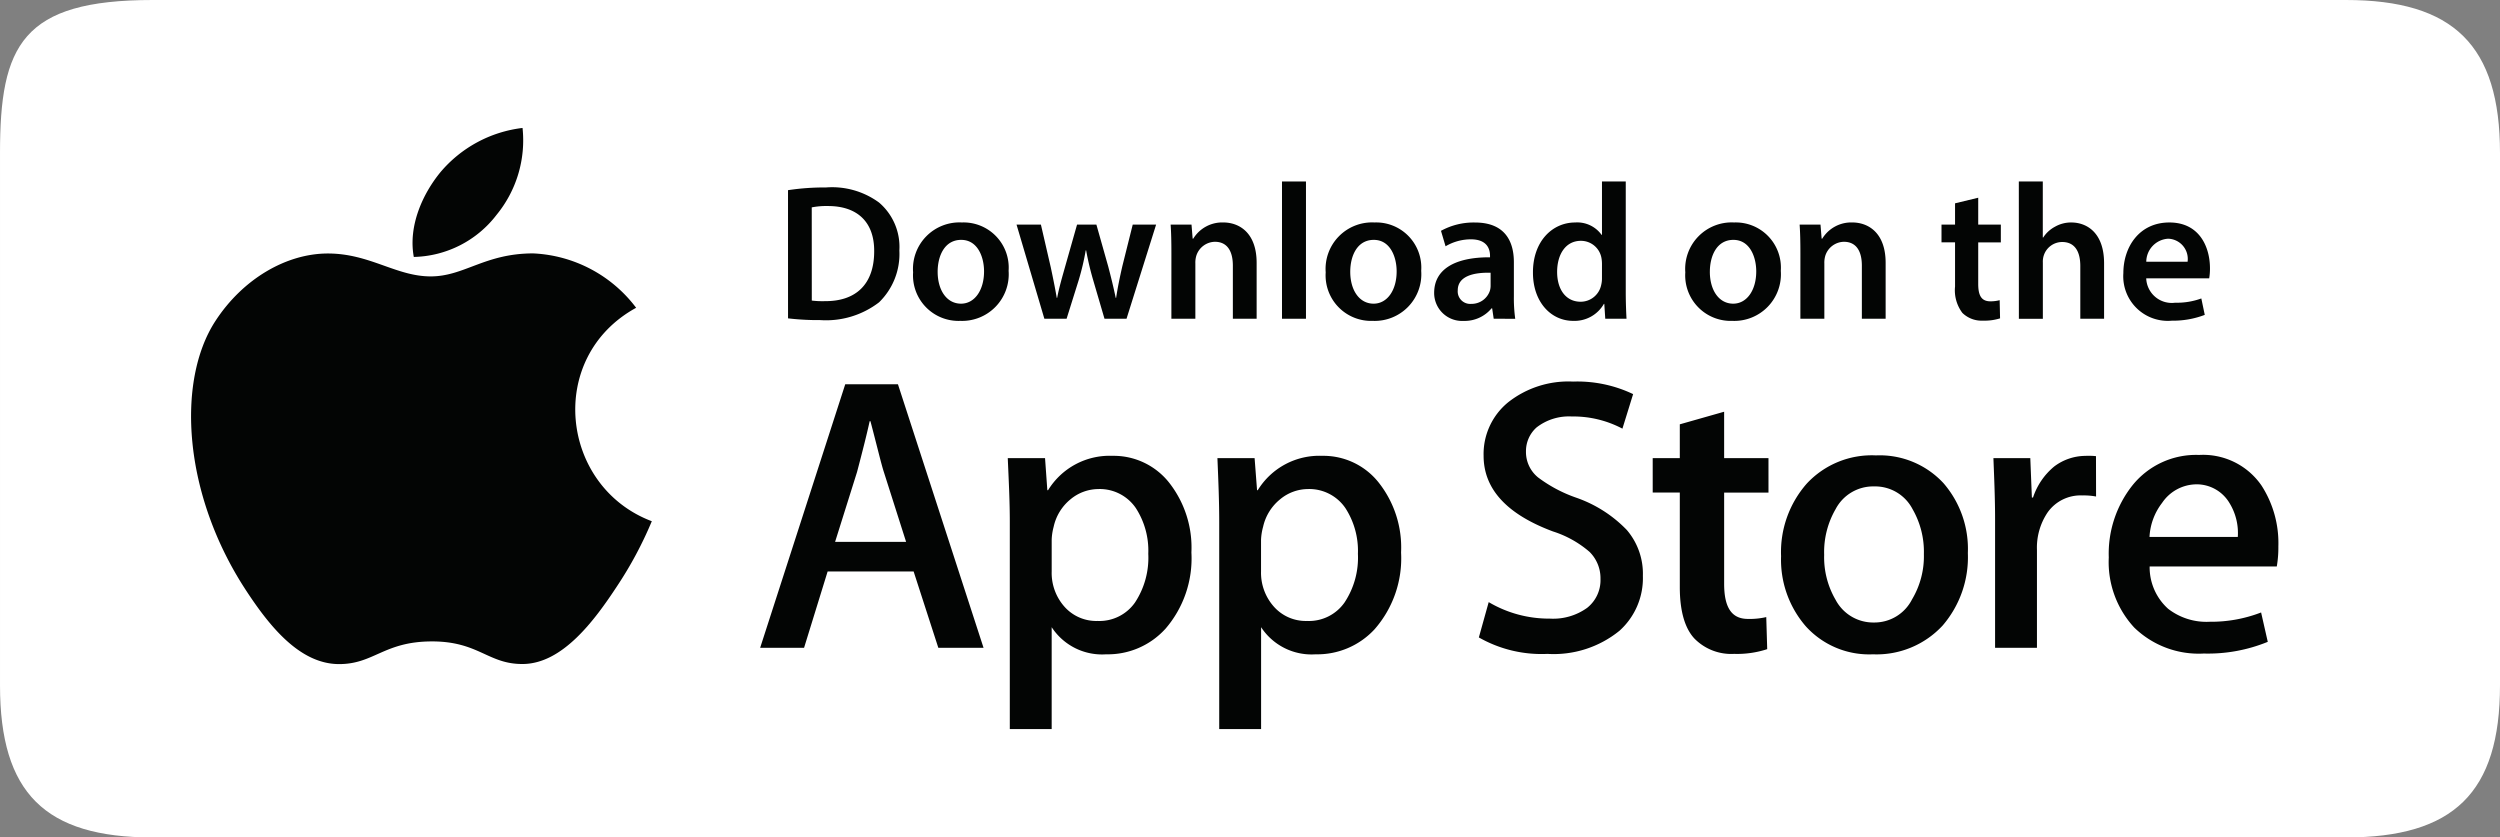
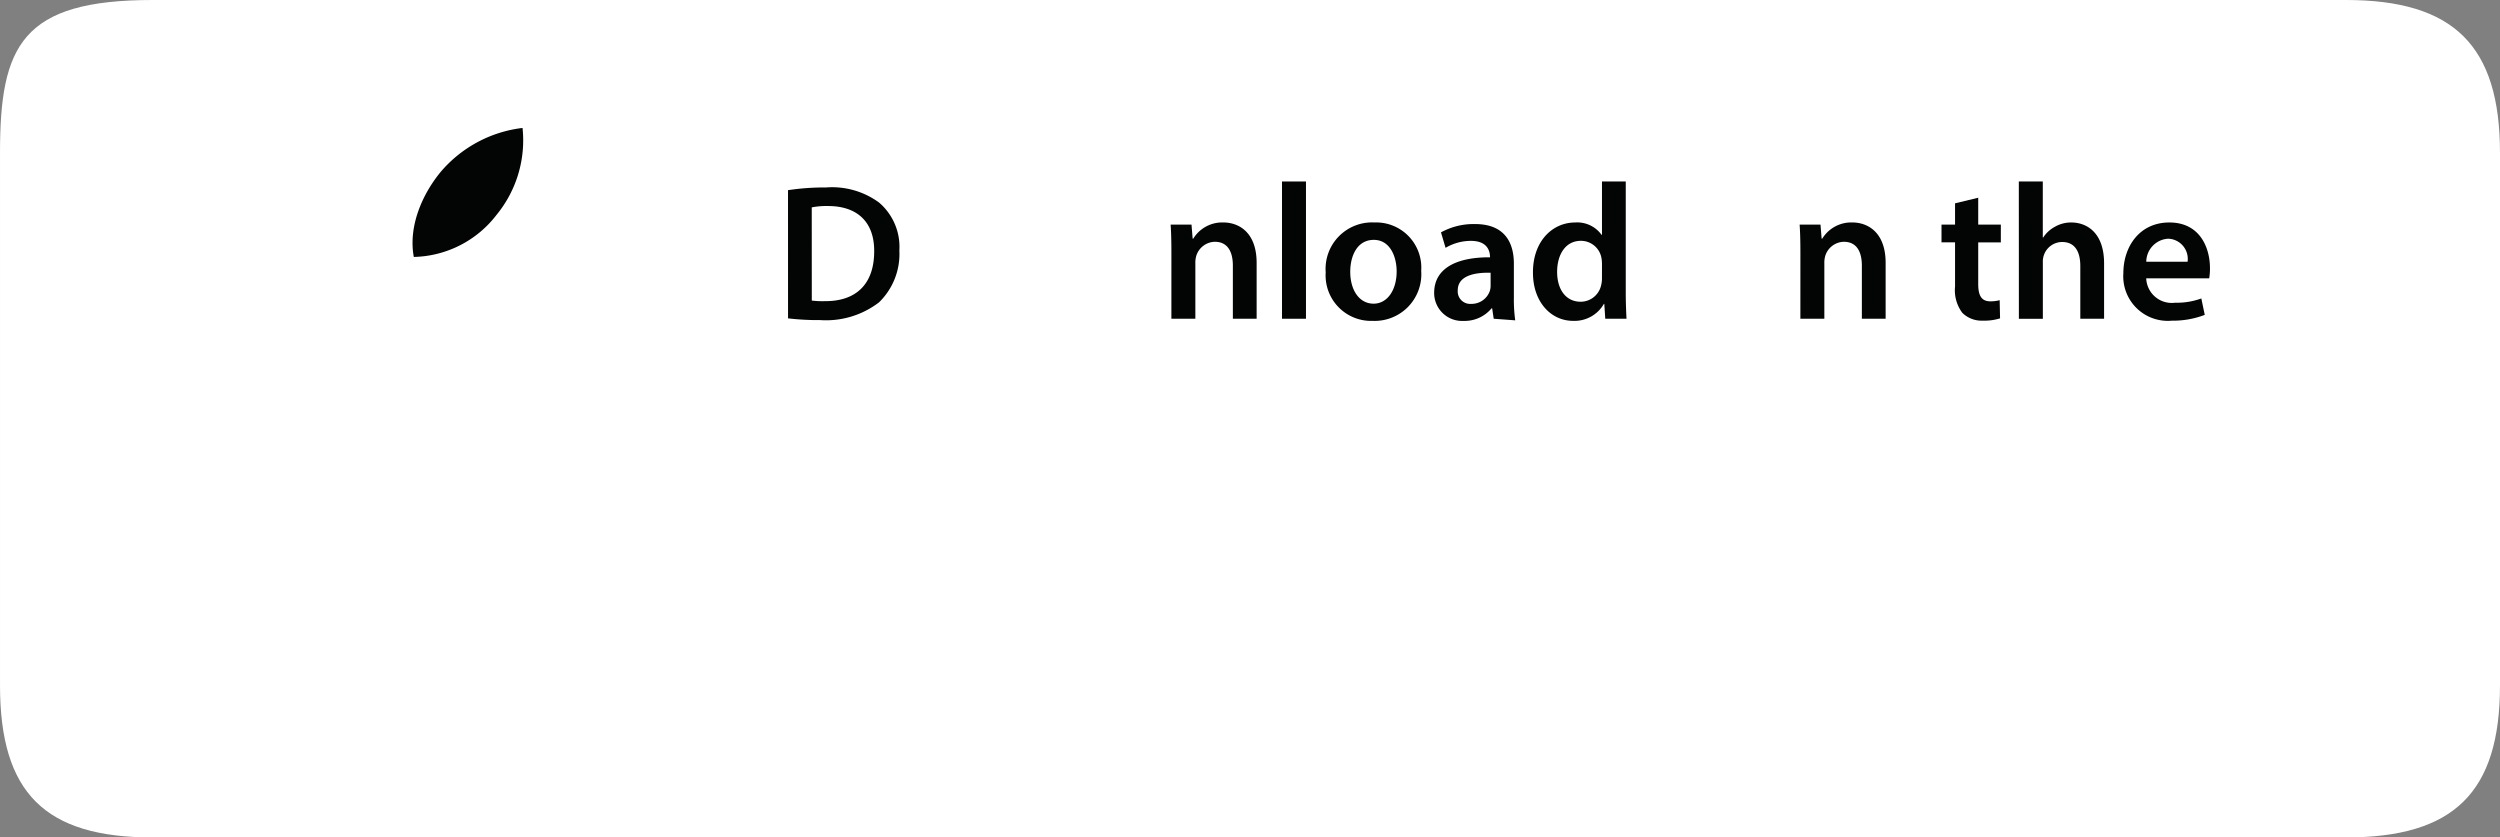
<svg xmlns="http://www.w3.org/2000/svg" width="218.271" height="73.115" viewBox="0 0 218.271 73.115">
  <rect x="0" y="0" width="218.271" height="73.115" fill="#808080" stroke="none" />
  <g id="Group_1529" data-name="Group 1529" transform="translate(3372 -557)">
    <path id="Path_368" data-name="Path 368" d="M-3167.192,557h-191.477c-11.428,0-13.331,3.957-13.331,13.368v46.464c0,9.4,3.914,13.284,13.318,13.284h191.491c9.41,0,13.462-3.886,13.462-13.3V570.368C-3153.729,560.957-3157.782,557-3167.192,557Z" fill="#fff" fill-rule="evenodd" />
    <g id="Group_1458" data-name="Group 1458" transform="translate(-3355.316 568.171)">
-       <path id="Path_369" data-name="Path 369" d="M-3254.194,683.286a33.667,33.667,0,0,1-3.041,5.678c-1.976,3.007-4.759,6.751-8.208,6.783-3.065.028-3.852-1.995-8.011-1.972s-5.028,2.007-8.094,1.979c-3.449-.032-6.087-3.413-8.062-6.419-5.522-8.407-6.1-18.274-2.694-23.519,2.421-3.728,6.239-5.91,9.83-5.91,3.656,0,5.954,2,8.976,2,2.932,0,4.719-2.008,8.945-2.008a11.928,11.928,0,0,1,8.992,4.748c-7.9,4.33-6.619,15.618,1.366,18.635" transform="translate(3294.417 -648.945)" fill="#030504" fill-rule="evenodd" />
      <path id="Path_370" data-name="Path 370" d="M-3197.188,616.547a10.258,10.258,0,0,0,2.279-7.6,11.085,11.085,0,0,0-7.156,3.849c-1.555,1.889-2.838,4.691-2.338,7.413a9.357,9.357,0,0,0,7.216-3.662" transform="translate(3223.847 -608.947)" fill="#030504" fill-rule="evenodd" />
    </g>
-     <path id="Path_371" data-name="Path 371" d="M-2930.952,728.063h-11.1a4.87,4.87,0,0,0,1.612,3.691,5.464,5.464,0,0,0,3.63,1.134,12.1,12.1,0,0,0,4.489-.812l.582,2.565a13.81,13.81,0,0,1-5.588,1.021,8.077,8.077,0,0,1-6.078-2.276,8.417,8.417,0,0,1-2.215-6.115,9.594,9.594,0,0,1,2.056-6.279,7.12,7.12,0,0,1,5.828-2.668,6.192,6.192,0,0,1,5.449,2.668,9.261,9.261,0,0,1,1.473,5.319A9.745,9.745,0,0,1-2930.952,728.063Zm-15.778-6.11a5.8,5.8,0,0,0-1.194-.094,3.524,3.524,0,0,0-3.028,1.471,5.5,5.5,0,0,0-.939,3.286v8.543h-3.656V723.937c0-1.908-.08-3.616-.145-5.336h3.22l.138,3.441h.1a5.916,5.916,0,0,1,1.85-2.71,4.564,4.564,0,0,1,2.7-.927,6.18,6.18,0,0,1,.947.024Zm-13.38,11.247a7.851,7.851,0,0,1-6.1,2.53,7.459,7.459,0,0,1-5.851-2.433,8.864,8.864,0,0,1-2.17-6.134,9.051,9.051,0,0,1,2.242-6.337,7.744,7.744,0,0,1,6.044-2.463,7.583,7.583,0,0,1,5.9,2.432,8.77,8.77,0,0,1,2.121,6.094A9.141,9.141,0,0,1-2960.111,733.2Zm-15.221-11.588h-3.871v7.955c0,2.055.637,3.073,2.077,3.073a6.346,6.346,0,0,0,1.6-.161l.083,2.8a8.419,8.419,0,0,1-2.889.413,4.5,4.5,0,0,1-3.464-1.337c-.83-.887-1.278-2.385-1.278-4.487v-8.26h-2.366V718.6h2.366v-2.95l3.871-1.1V718.6h3.871Zm-13.008,12.06a9.108,9.108,0,0,1-6.293,2.021,11.031,11.031,0,0,1-5.986-1.437l.86-3.083a10.332,10.332,0,0,0,5.338,1.44,5.076,5.076,0,0,0,3.26-.942,3.082,3.082,0,0,0,1.162-2.529,3.234,3.234,0,0,0-.956-2.356,9.08,9.08,0,0,0-3.186-1.781q-6.059-2.255-6.063-6.609a5.826,5.826,0,0,1,2.136-4.663,8.49,8.49,0,0,1,5.673-1.815,11.3,11.3,0,0,1,5.245,1.094l-.934,3.017a9.153,9.153,0,0,0-4.432-1.064,4.6,4.6,0,0,0-3.064.957,2.774,2.774,0,0,0-.925,2.1,2.86,2.86,0,0,0,1.062,2.268,12.156,12.156,0,0,0,3.354,1.775,11.256,11.256,0,0,1,4.391,2.813,5.882,5.882,0,0,1,1.4,4A6.167,6.167,0,0,1-2988.339,733.672Zm-21.382-.129a6.81,6.81,0,0,1-5.146,2.187,5.266,5.266,0,0,1-4.763-2.369v8.894h-3.656V724.172c0-1.78-.068-3.42-.157-5.571h3.246l.214,2.8h.063a6.3,6.3,0,0,1,5.622-3,6.153,6.153,0,0,1,4.918,2.312,9.138,9.138,0,0,1,1.972,6.126A9.4,9.4,0,0,1-3009.721,733.543Zm-18.3,0a6.788,6.788,0,0,1-5.135,2.187,5.25,5.25,0,0,1-4.758-2.369v8.894h-3.656V724.172c0-1.78-.084-3.42-.178-5.571h3.255l.2,2.8h.065a6.3,6.3,0,0,1,5.626-3,6.17,6.17,0,0,1,4.92,2.312,9.175,9.175,0,0,1,1.968,6.126A9.4,9.4,0,0,1-3028.017,733.543Zm-19.79,1.617-2.157-6.666h-7.506l-2.058,6.666h-3.834l7.429-23.01h4.6l7.474,23.01Zm109.794-14.27a3.651,3.651,0,0,0-2.947,1.618,5.3,5.3,0,0,0-1.1,2.975h7.709a5,5,0,0,0-.716-2.944A3.335,3.335,0,0,0-2938.013,720.889Zm-115.724-5.514h-.064c-.233,1.075-.593,2.506-1.1,4.428l-1.919,6.109h6.2l-1.945-6.109C-3052.776,719.184-3053.169,717.526-3053.737,715.376Zm38.24,5.926a3.827,3.827,0,0,0-2.481.905,4.283,4.283,0,0,0-1.473,2.39,4.965,4.965,0,0,0-.18,1.133V728.5a4.448,4.448,0,0,0,1.124,3.072,3.724,3.724,0,0,0,2.9,1.246,3.791,3.791,0,0,0,3.265-1.61,7.087,7.087,0,0,0,1.17-4.254,6.865,6.865,0,0,0-1.1-4A3.821,3.821,0,0,0-3015.5,721.3Zm49.417-.23a3.7,3.7,0,0,0-3.385,1.981,7.479,7.479,0,0,0-1,3.991,7.363,7.363,0,0,0,1,3.931,3.717,3.717,0,0,0,3.357,1.978,3.68,3.68,0,0,0,3.315-2.019,7.335,7.335,0,0,0,1.034-3.953,7.464,7.464,0,0,0-.989-3.927A3.678,3.678,0,0,0-2966.08,721.071Zm-67.718.23a3.833,3.833,0,0,0-2.48.905,4.257,4.257,0,0,0-1.46,2.39,4.974,4.974,0,0,0-.171,1.133V728.5a4.437,4.437,0,0,0,1.114,3.072,3.717,3.717,0,0,0,2.9,1.246,3.791,3.791,0,0,0,3.259-1.61,7.1,7.1,0,0,0,1.161-4.254,6.837,6.837,0,0,0-1.093-4A3.813,3.813,0,0,0-3033.8,721.3Z" transform="translate(-242.266 -121.603)" fill="#030504" fill-rule="evenodd" />
    <g id="Group_1460" data-name="Group 1460" transform="translate(-3303.2 572.845)">
      <path id="Path_376" data-name="Path 376" d="M-3052.066,633.351a20.963,20.963,0,0,1,3.308-.236,6.925,6.925,0,0,1,4.642,1.317,5.088,5.088,0,0,1,1.772,4.186,5.887,5.887,0,0,1-1.772,4.523,7.6,7.6,0,0,1-5.148,1.553,22.641,22.641,0,0,1-2.8-.152Zm2.076,9.638a7.7,7.7,0,0,0,1.148.051c2.7.017,4.3-1.469,4.3-4.355.017-2.515-1.435-3.95-4.034-3.95a6.64,6.64,0,0,0-1.418.118Z" transform="translate(3052.066 -632.592)" fill="#030504" />
-       <path id="Path_377" data-name="Path 377" d="M-2992.94,651.541a4.072,4.072,0,0,1-4.22,4.372,3.974,3.974,0,0,1-4.119-4.237,4.058,4.058,0,0,1,4.253-4.355A3.944,3.944,0,0,1-2992.94,651.541Zm-6.195.085c0,1.587.776,2.785,2.042,2.785,1.182,0,2.009-1.165,2.009-2.819,0-1.283-.574-2.751-1.992-2.751C-2998.544,648.84-2999.135,650.258-2999.135,651.625Z" transform="translate(3012.2 -643.743)" fill="#030504" />
-       <path id="Path_378" data-name="Path 378" d="M-2957.155,648.185l.861,3.73c.186.878.371,1.772.523,2.667h.034c.169-.895.439-1.806.675-2.65l1.063-3.747h1.688l1.03,3.646c.253.962.472,1.857.658,2.751h.034c.135-.895.321-1.789.54-2.751l.911-3.646h2.042l-2.583,8.22h-1.924l-.979-3.342a25.172,25.172,0,0,1-.625-2.633h-.034a21.654,21.654,0,0,1-.624,2.633l-1.047,3.342h-1.941l-2.43-8.22Z" transform="translate(2979.235 -644.421)" fill="#030504" />
      <path id="Path_379" data-name="Path 379" d="M-2896.653,649.954c0-.945-.017-1.739-.067-2.448h1.823l.1,1.232h.05a2.964,2.964,0,0,1,2.616-1.418c1.435,0,2.92.929,2.92,3.528v4.878h-2.076v-4.642c0-1.182-.439-2.076-1.57-2.076a1.742,1.742,0,0,0-1.62,1.215,2.12,2.12,0,0,0-.084.675v4.827h-2.093Z" transform="translate(2930.126 -643.743)" fill="#030504" />
      <path id="Path_380" data-name="Path 380" d="M-2851.506,630.682h2.093v11.984h-2.093Z" transform="translate(2894.635 -630.682)" fill="#030504" />
      <path id="Path_381" data-name="Path 381" d="M-2825.428,651.541a4.072,4.072,0,0,1-4.22,4.372,3.975,3.975,0,0,1-4.119-4.237,4.059,4.059,0,0,1,4.254-4.355A3.944,3.944,0,0,1-2825.428,651.541Zm-6.195.085c0,1.587.777,2.785,2.042,2.785,1.182,0,2.009-1.165,2.009-2.819,0-1.283-.574-2.751-1.992-2.751C-2831.032,648.84-2831.623,650.258-2831.623,651.625Z" transform="translate(2880.711 -643.743)" fill="#030504" />
-       <path id="Path_382" data-name="Path 382" d="M-2784.53,655.727l-.135-.911h-.05a3.054,3.054,0,0,1-2.431,1.1,2.44,2.44,0,0,1-2.583-2.447c0-2.076,1.84-3.123,4.878-3.106v-.135c0-.54-.219-1.435-1.671-1.435a4.355,4.355,0,0,0-2.211.608l-.4-1.35a5.916,5.916,0,0,1,2.971-.726c2.633,0,3.393,1.671,3.393,3.46v2.971a13.237,13.237,0,0,0,.118,1.975Zm-.27-4.017c-1.469-.034-2.869.287-2.869,1.536a1.09,1.09,0,0,0,1.181,1.182,1.682,1.682,0,0,0,1.62-1.131,1.5,1.5,0,0,0,.068-.456Z" transform="translate(2846.143 -643.743)" fill="#030504" />
+       <path id="Path_382" data-name="Path 382" d="M-2784.53,655.727l-.135-.911h-.05a3.054,3.054,0,0,1-2.431,1.1,2.44,2.44,0,0,1-2.583-2.447c0-2.076,1.84-3.123,4.878-3.106c0-.54-.219-1.435-1.671-1.435a4.355,4.355,0,0,0-2.211.608l-.4-1.35a5.916,5.916,0,0,1,2.971-.726c2.633,0,3.393,1.671,3.393,3.46v2.971a13.237,13.237,0,0,0,.118,1.975Zm-.27-4.017c-1.469-.034-2.869.287-2.869,1.536a1.09,1.09,0,0,0,1.181,1.182,1.682,1.682,0,0,0,1.62-1.131,1.5,1.5,0,0,0,.068-.456Z" transform="translate(2846.143 -643.743)" fill="#030504" />
      <path id="Path_383" data-name="Path 383" d="M-2741.516,630.682v9.672c0,.844.034,1.755.067,2.312h-1.856l-.084-1.3h-.034a2.958,2.958,0,0,1-2.684,1.485c-1.958,0-3.511-1.671-3.511-4.2-.017-2.751,1.7-4.389,3.68-4.389a2.618,2.618,0,0,1,2.312,1.08h.034v-4.659Zm-2.076,7.19a2.932,2.932,0,0,0-.051-.54,1.818,1.818,0,0,0-1.789-1.469c-1.333,0-2.076,1.181-2.076,2.718,0,1.5.743,2.6,2.059,2.6a1.832,1.832,0,0,0,1.789-1.469,2.327,2.327,0,0,0,.067-.608Z" transform="translate(2814.658 -630.682)" fill="#030504" />
-       <path id="Path_384" data-name="Path 384" d="M-2679.425,651.541a4.072,4.072,0,0,1-4.22,4.372,3.974,3.974,0,0,1-4.118-4.237,4.058,4.058,0,0,1,4.253-4.355A3.944,3.944,0,0,1-2679.425,651.541Zm-6.195.085c0,1.587.776,2.785,2.042,2.785,1.181,0,2.009-1.165,2.009-2.819,0-1.283-.574-2.751-1.992-2.751C-2685.029,648.84-2685.619,650.258-2685.619,651.625Z" transform="translate(2766.104 -643.743)" fill="#030504" />
      <path id="Path_385" data-name="Path 385" d="M-2641.3,649.954c0-.945-.017-1.739-.068-2.448h1.823l.1,1.232h.051a2.964,2.964,0,0,1,2.616-1.418c1.435,0,2.92.929,2.92,3.528v4.878h-2.076v-4.642c0-1.182-.439-2.076-1.57-2.076a1.743,1.743,0,0,0-1.621,1.215,2.12,2.12,0,0,0-.084.675v4.827h-2.093Z" transform="translate(2729.69 -643.743)" fill="#030504" />
      <path id="Path_386" data-name="Path 386" d="M-2580.549,637.274v2.346h1.975v1.553h-1.975V644.8c0,1,.27,1.519,1.063,1.519a3.075,3.075,0,0,0,.81-.1l.034,1.587a4.56,4.56,0,0,1-1.5.2,2.4,2.4,0,0,1-1.789-.675,3.275,3.275,0,0,1-.641-2.3v-3.865h-1.182V639.62h1.182v-1.857Z" transform="translate(2684.464 -635.856)" fill="#030504" />
      <path id="Path_387" data-name="Path 387" d="M-2552.357,630.682h2.093v4.895h.034a2.784,2.784,0,0,1,1.03-.945,2.817,2.817,0,0,1,1.418-.371c1.4,0,2.869.929,2.869,3.562v4.844h-2.076v-4.608c0-1.2-.438-2.093-1.586-2.093a1.694,1.694,0,0,0-1.6,1.165,1.746,1.746,0,0,0-.084.625v4.912h-2.093Z" transform="translate(2659.817 -630.682)" fill="#030504" />
      <path id="Path_388" data-name="Path 388" d="M-2507.9,652.2a2.233,2.233,0,0,0,2.532,2.127,6.171,6.171,0,0,0,2.279-.372l.3,1.435a7.741,7.741,0,0,1-2.87.506,3.889,3.889,0,0,1-4.237-4.152c0-2.279,1.384-4.422,4.017-4.422,2.667,0,3.545,2.194,3.545,4a5.087,5.087,0,0,1-.068.878Zm3.612-1.452a1.767,1.767,0,0,0-1.7-2.009,2.031,2.031,0,0,0-1.907,2.009Z" transform="translate(2626.483 -643.743)" fill="#030504" />
    </g>
  </g>
</svg>